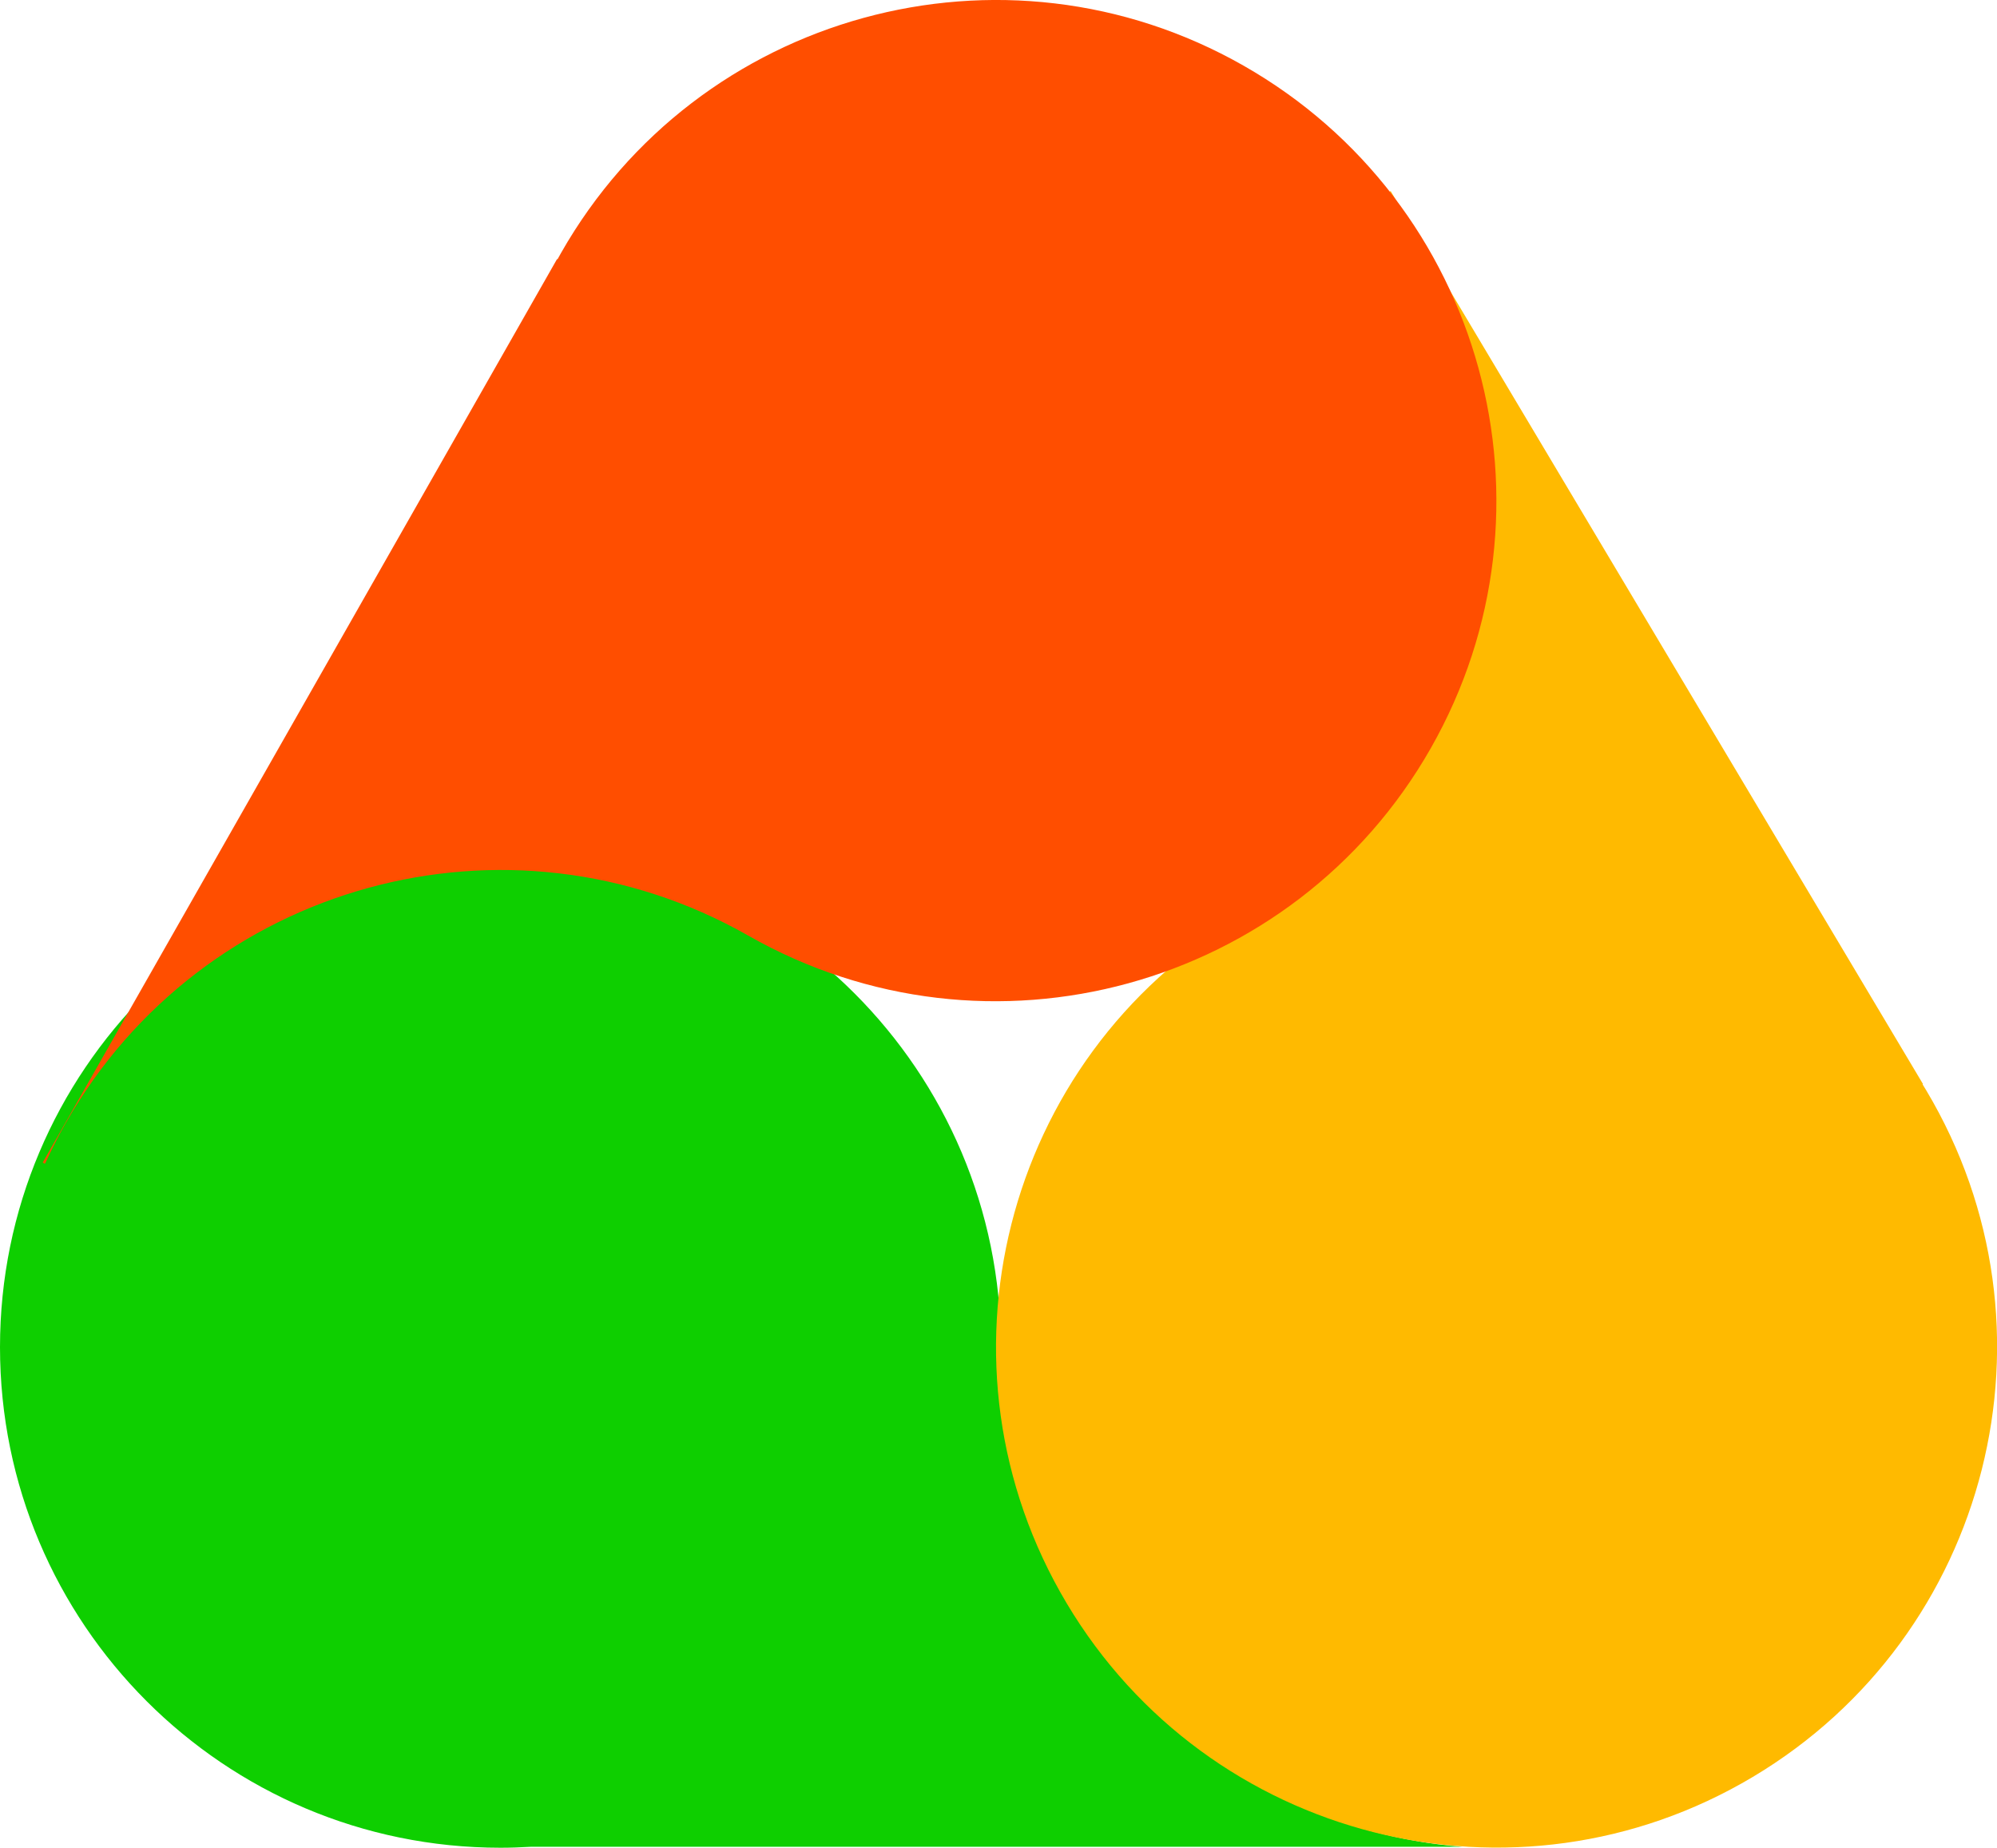
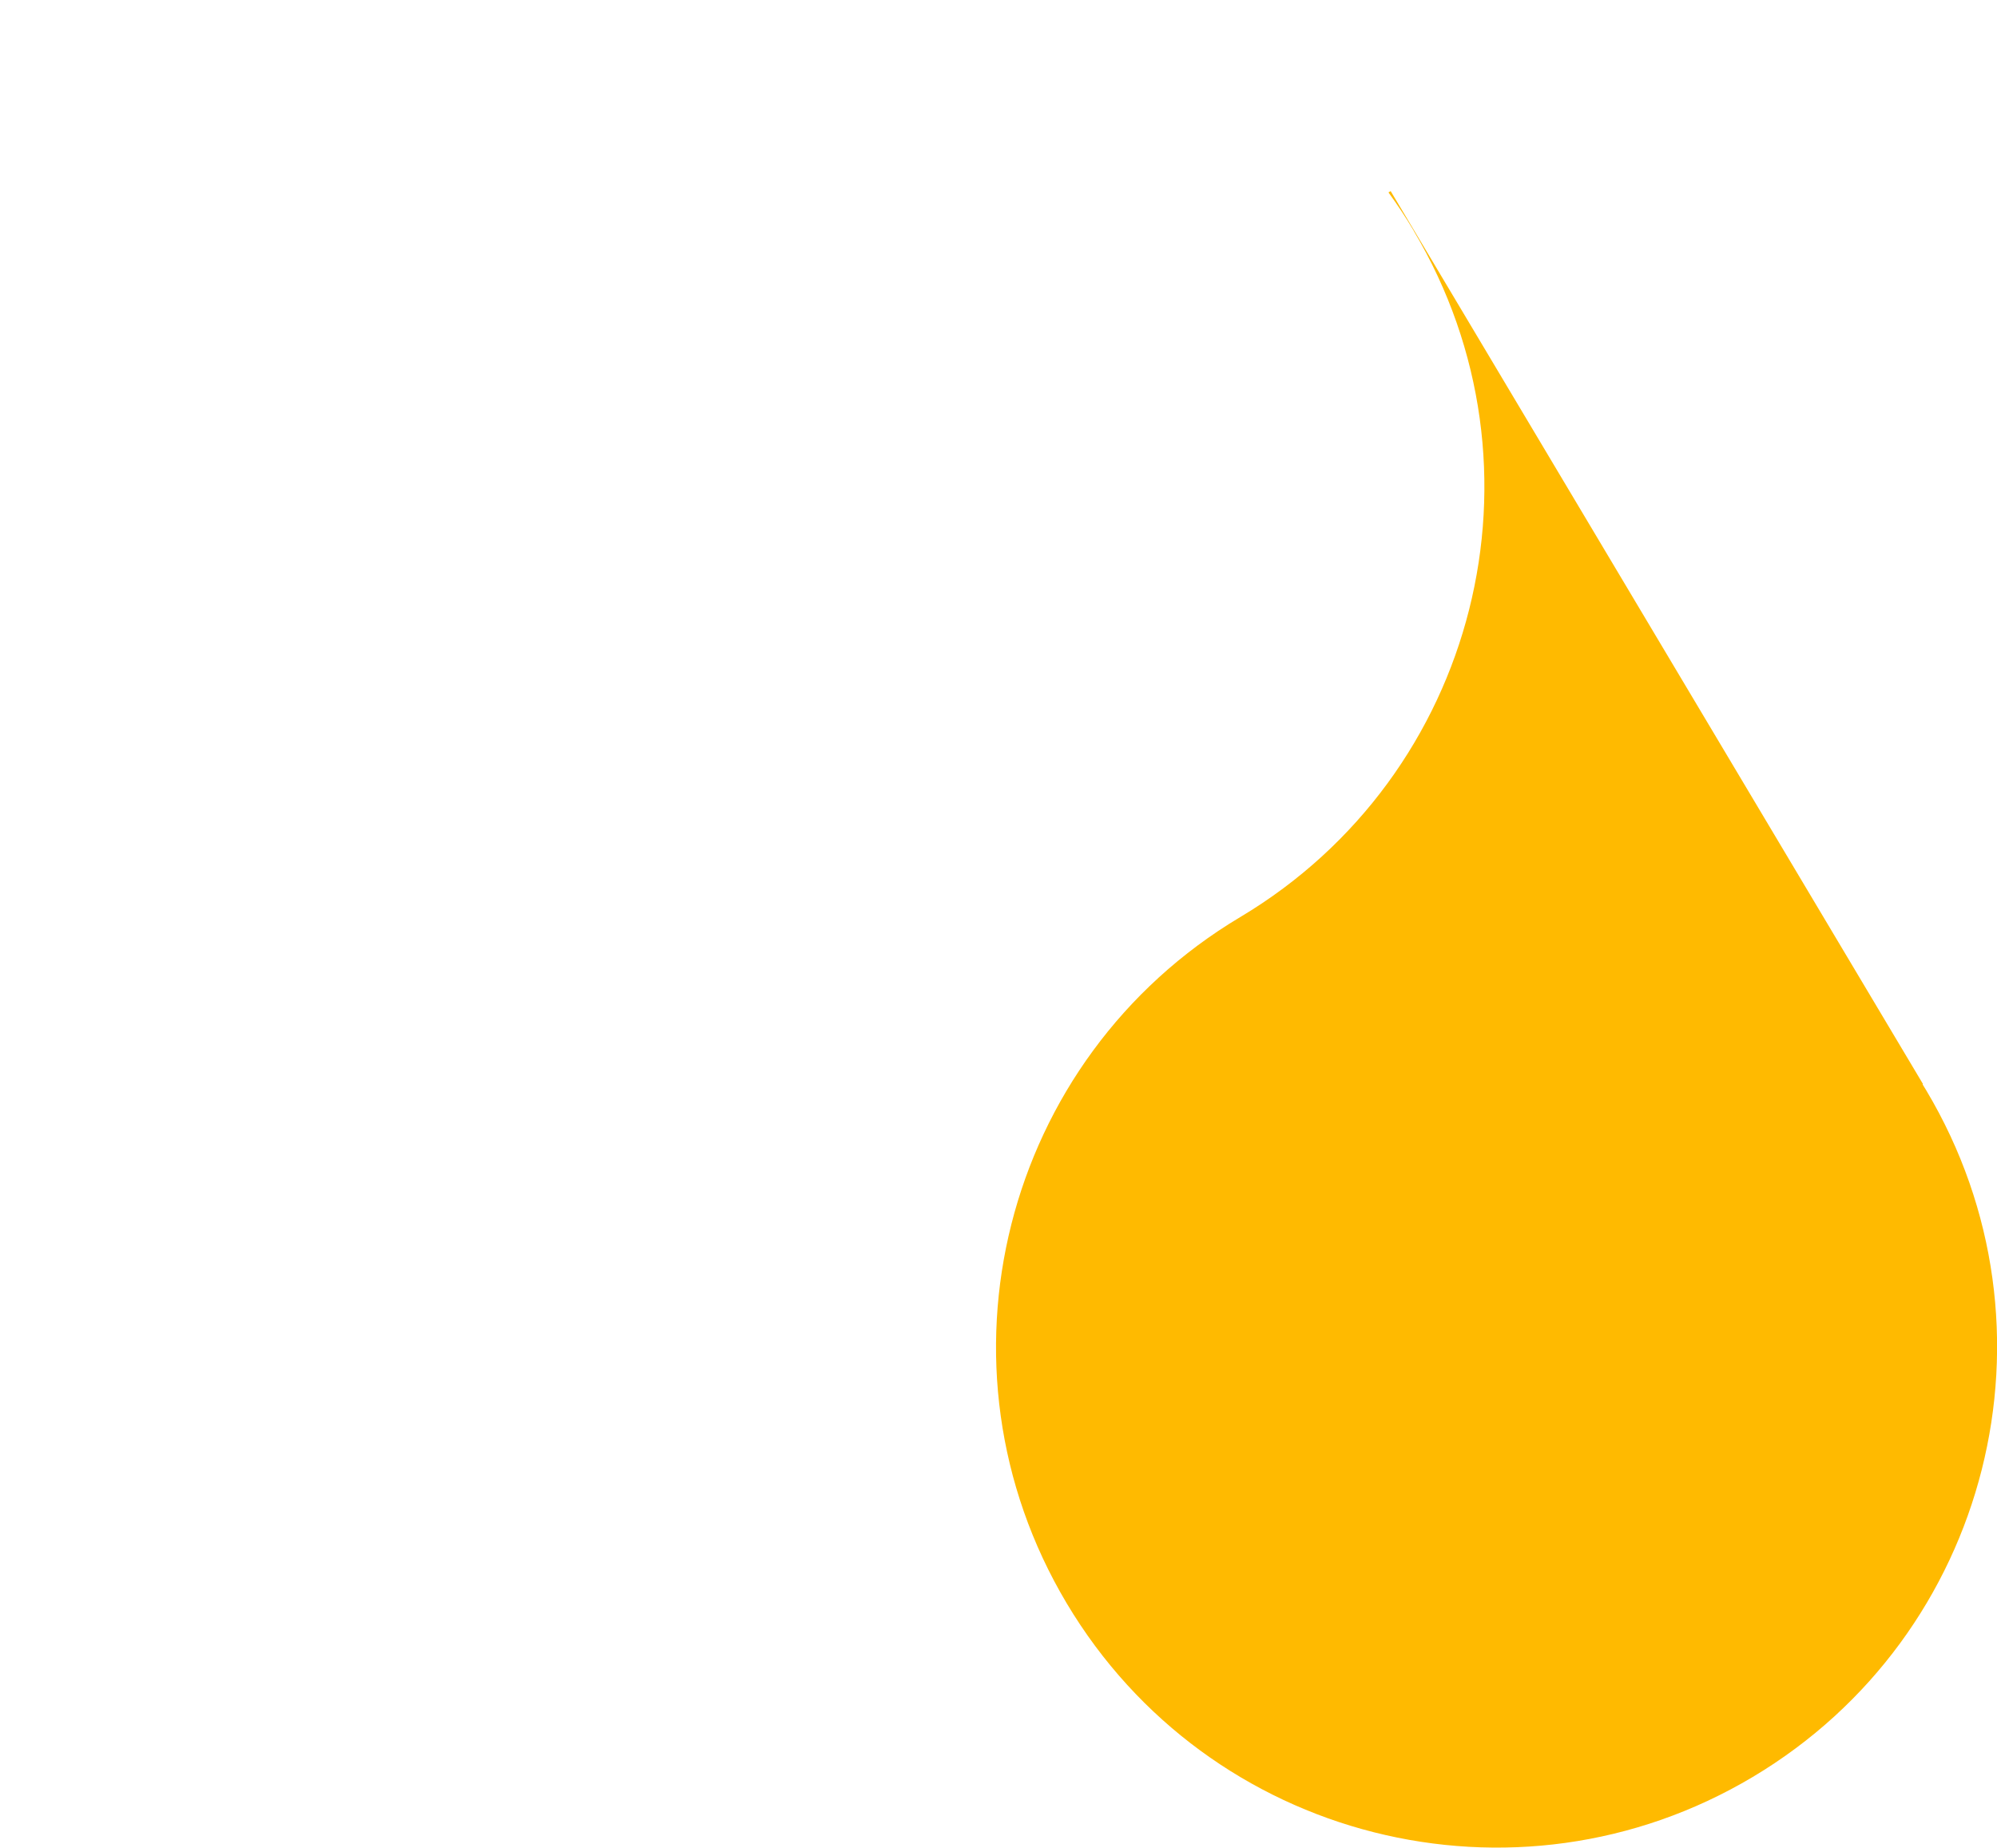
<svg xmlns="http://www.w3.org/2000/svg" id="Layer_2" viewBox="0 0 444.4 411.09">
  <defs>
    <style>.cls-1{fill:#ff4e00;}.cls-2{fill:#0ecf00;}.cls-3{fill:#ffba00;}</style>
  </defs>
  <g id="Layer_1-2">
-     <path class="cls-2" d="M222.73,299.71h.14s0,.1,0,.15c0,58.56,45.2,106.56,102.61,111.03H118.07c-2.22.13-4.45.21-6.7.21-61.51,0-111.37-49.86-111.37-111.37,0-61.51,49.86-111.37,111.37-111.37,61.5,0,111.36,49.85,111.37,111.35Z" />
    <path class="cls-3" d="M314.6,51.36c31.48,52.8,14.23,121.12-38.54,152.64h0s-.05.03-.07.04h0s0,0,0,0c-52.82,31.5-70.11,99.86-38.61,152.68,31.5,52.83,99.86,70.12,152.69,38.62,52.83-31.5,70.12-99.86,38.62-152.69-.28-.47-.57-.92-.85-1.39l.1-.06-118.47-198.68-.49.29c1.99,2.73,3.87,5.57,5.63,8.53Z" />
-     <path class="cls-1" d="M14.64,249.84c30.42-53.42,98.37-72.09,151.8-41.72h0s.05.03.07.04h0s0,0,0,0c53.45,30.43,121.44,11.77,151.88-41.68,30.43-53.45,11.78-121.45-41.67-151.88C223.29-15.83,155.29,2.83,124.85,56.28c-.27.47-.53.95-.79,1.42l-.1-.06L9.51,258.66l.49.28c1.4-3.07,2.94-6.11,4.64-9.11Z" />
  </g>
</svg>